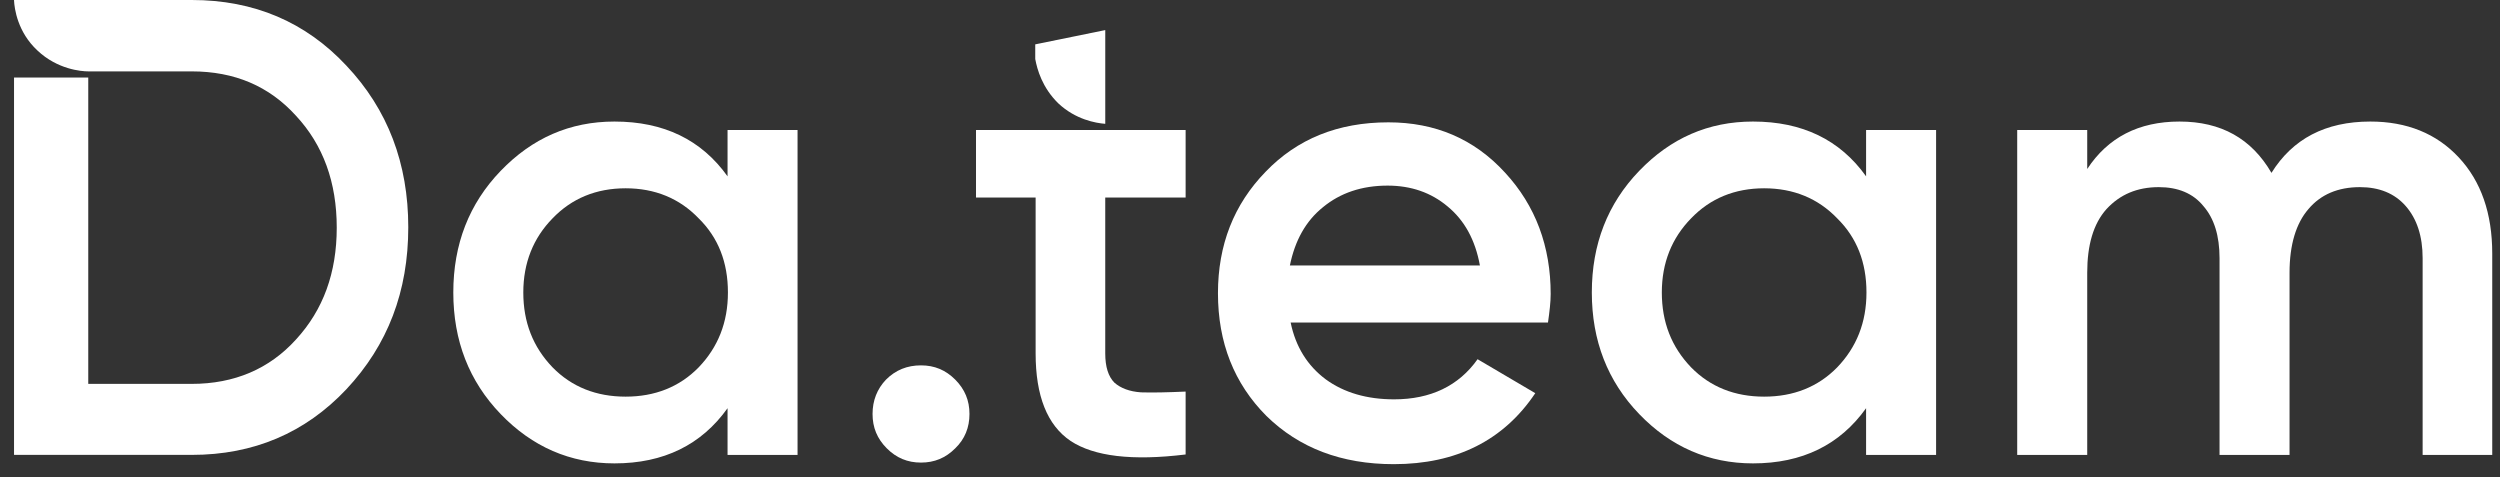
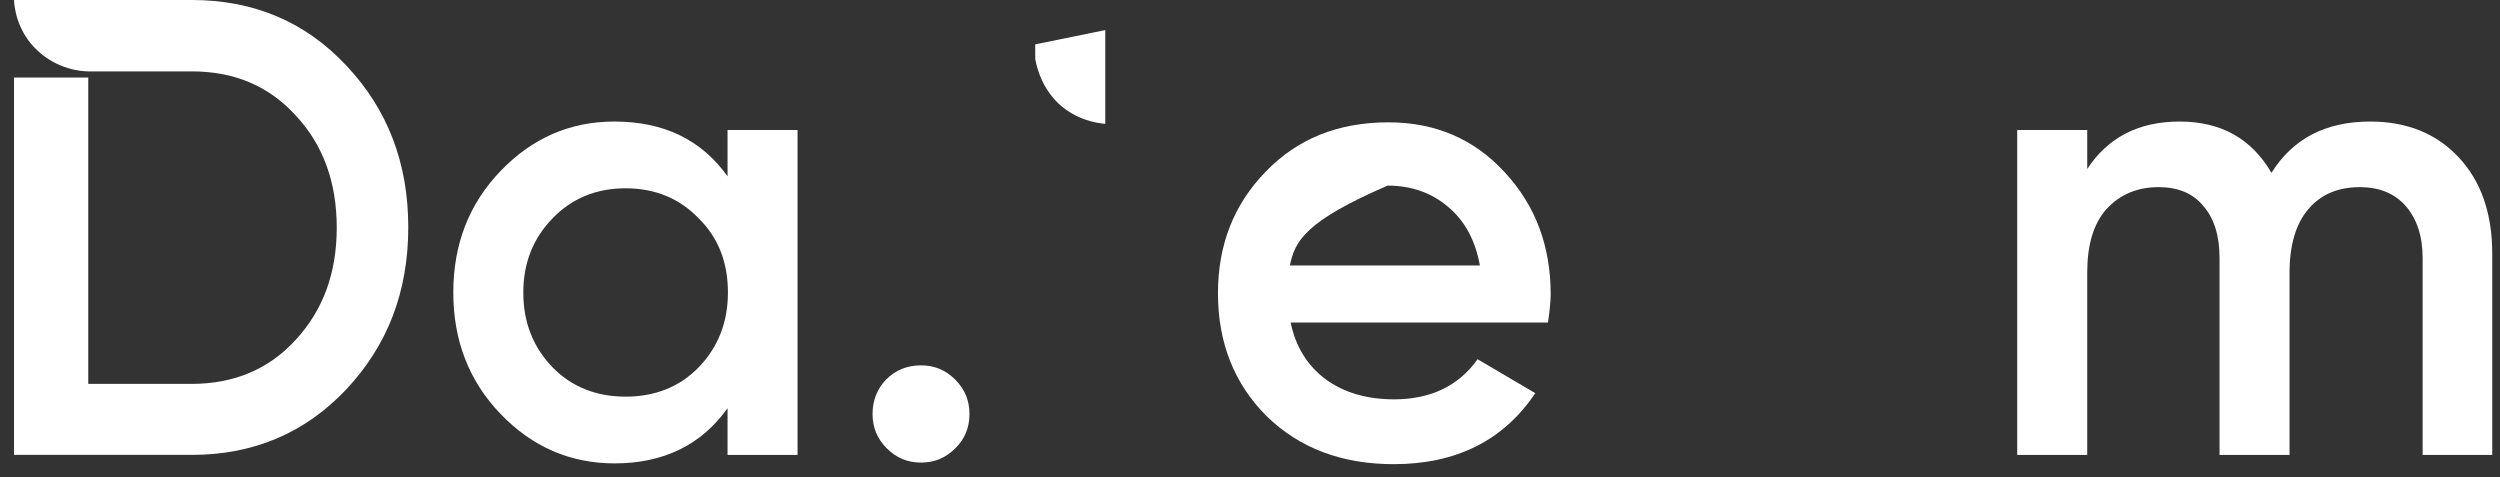
<svg xmlns="http://www.w3.org/2000/svg" width="152" height="29" viewBox="0 0 152 29" fill="none">
  <rect x="0" y="0" width="152" height="29" fill="#333333" stroke="none" />
  <path d="M44.235 10.721V7.906H48.491V17.782V27.658H44.235V24.819C42.645 27.048 40.353 28.174 37.359 28.174C34.67 28.174 32.355 27.165 30.437 25.171C28.519 23.177 27.561 20.714 27.561 17.782C27.561 14.85 28.519 12.387 30.437 10.393C32.355 8.399 34.647 7.39 37.359 7.39C40.353 7.39 42.645 8.493 44.235 10.721ZM33.594 22.333C34.764 23.529 36.26 24.116 38.038 24.116C39.815 24.116 41.312 23.529 42.481 22.333C43.65 21.113 44.258 19.612 44.258 17.782C44.258 15.952 43.674 14.451 42.481 13.278C41.312 12.058 39.815 11.448 38.038 11.448C36.26 11.448 34.764 12.058 33.594 13.278C32.425 14.474 31.817 15.976 31.817 17.782C31.817 19.588 32.401 21.089 33.594 22.333Z" fill="white" />
  <path d="M55.997 22.214C56.816 22.214 57.494 22.496 58.079 23.082C58.663 23.669 58.944 24.349 58.944 25.17C58.944 25.991 58.663 26.695 58.079 27.258C57.494 27.844 56.816 28.125 55.997 28.125C55.179 28.125 54.501 27.844 53.916 27.258C53.331 26.671 53.051 25.991 53.051 25.17C53.051 24.349 53.331 23.645 53.869 23.082C54.454 22.496 55.156 22.214 55.997 22.214Z" fill="white" />
-   <path d="M94.117 19.612H78.472C78.776 21.09 79.501 22.239 80.6 23.06C81.722 23.881 83.126 24.28 84.763 24.28C86.984 24.28 88.692 23.459 89.837 21.84L93.345 23.905C91.428 26.767 88.551 28.221 84.739 28.221C81.559 28.221 78.986 27.236 76.998 25.289C75.034 23.318 74.052 20.832 74.052 17.829C74.052 14.897 75.011 12.434 76.952 10.44C78.869 8.446 81.348 7.438 84.412 7.438C87.265 7.438 89.627 8.446 91.498 10.487C93.369 12.504 94.281 14.991 94.281 17.876C94.281 18.369 94.211 18.955 94.117 19.612ZM78.425 16.14H89.978C89.697 14.592 89.042 13.396 88.013 12.551C87.008 11.707 85.792 11.285 84.365 11.285C82.798 11.285 81.489 11.73 80.436 12.598C79.384 13.443 78.729 14.639 78.425 16.14Z" fill="white" />
-   <path d="M113.458 10.721V7.906H117.714V27.658H113.458V24.819C111.867 27.048 109.575 28.174 106.582 28.174C103.893 28.174 101.577 27.165 99.66 25.171C97.742 23.177 96.783 20.714 96.783 17.782C96.783 14.85 97.742 12.387 99.66 10.393C101.577 8.399 103.869 7.39 106.582 7.39C109.575 7.39 111.867 8.493 113.458 10.721ZM102.817 22.333C103.986 23.529 105.483 24.116 107.26 24.116C109.038 24.116 110.534 23.529 111.704 22.333C112.873 21.113 113.481 19.612 113.481 17.782C113.481 15.952 112.896 14.451 111.704 13.278C110.534 12.058 109.038 11.448 107.26 11.448C105.483 11.448 103.986 12.058 102.817 13.278C101.648 14.474 101.039 15.976 101.039 17.782C101.039 19.588 101.624 21.089 102.817 22.333Z" fill="white" />
+   <path d="M94.117 19.612H78.472C78.776 21.09 79.501 22.239 80.6 23.06C81.722 23.881 83.126 24.28 84.763 24.28C86.984 24.28 88.692 23.459 89.837 21.84L93.345 23.905C91.428 26.767 88.551 28.221 84.739 28.221C81.559 28.221 78.986 27.236 76.998 25.289C75.034 23.318 74.052 20.832 74.052 17.829C74.052 14.897 75.011 12.434 76.952 10.44C78.869 8.446 81.348 7.438 84.412 7.438C87.265 7.438 89.627 8.446 91.498 10.487C93.369 12.504 94.281 14.991 94.281 17.876C94.281 18.369 94.211 18.955 94.117 19.612ZM78.425 16.14H89.978C89.697 14.592 89.042 13.396 88.013 12.551C87.008 11.707 85.792 11.285 84.365 11.285C79.384 13.443 78.729 14.639 78.425 16.14Z" fill="white" />
  <path d="M144.115 7.39C146.337 7.39 148.137 8.117 149.494 9.572C150.85 11.026 151.528 12.973 151.528 15.413V27.658H147.296V15.694C147.296 14.357 146.945 13.302 146.267 12.527C145.588 11.753 144.653 11.378 143.484 11.378C142.151 11.378 141.098 11.824 140.35 12.715C139.601 13.583 139.204 14.873 139.204 16.586V27.658H134.948V15.694C134.948 14.334 134.62 13.278 133.965 12.527C133.334 11.753 132.422 11.378 131.253 11.378C129.943 11.378 128.891 11.824 128.072 12.715C127.277 13.606 126.903 14.897 126.903 16.586V27.658H122.646V7.906H126.903V10.275C128.166 8.352 130.037 7.39 132.515 7.39C135.041 7.39 136.889 8.422 138.105 10.51C139.391 8.446 141.379 7.39 144.115 7.39Z" fill="white" />
  <path d="M21.058 3.988C18.579 1.337 15.445 0 11.657 0H0.853V0.023C0.876 0.516 1.063 1.947 2.279 3.073C3.495 4.222 4.945 4.34 5.366 4.34H11.657C14.253 4.34 16.358 5.231 17.995 7.037C19.655 8.82 20.474 11.095 20.474 13.84C20.474 16.585 19.655 18.837 17.995 20.643C16.381 22.426 14.253 23.34 11.657 23.34H5.366V4.715H0.853V27.657H11.657C15.422 27.657 18.556 26.32 21.058 23.669C23.584 20.971 24.823 17.711 24.823 13.817C24.823 9.946 23.584 6.662 21.058 3.988Z" fill="white" />
  <path d="M64.347 6.286C65.399 7.271 66.615 7.482 67.2 7.529V1.829L62.943 2.697V3.588C63.06 4.222 63.364 5.324 64.347 6.286Z" fill="white" />
-   <path d="M72.086 12.009V7.904H67.222H62.966H59.341V12.009H62.966V21.486C62.966 24.066 63.667 25.849 65.094 26.811C66.52 27.749 68.836 28.03 72.086 27.632V23.808C71.01 23.855 70.099 23.878 69.374 23.855C68.672 23.808 68.134 23.597 67.76 23.269C67.386 22.893 67.199 22.307 67.199 21.486V12.009H72.086Z" fill="white" />
</svg>